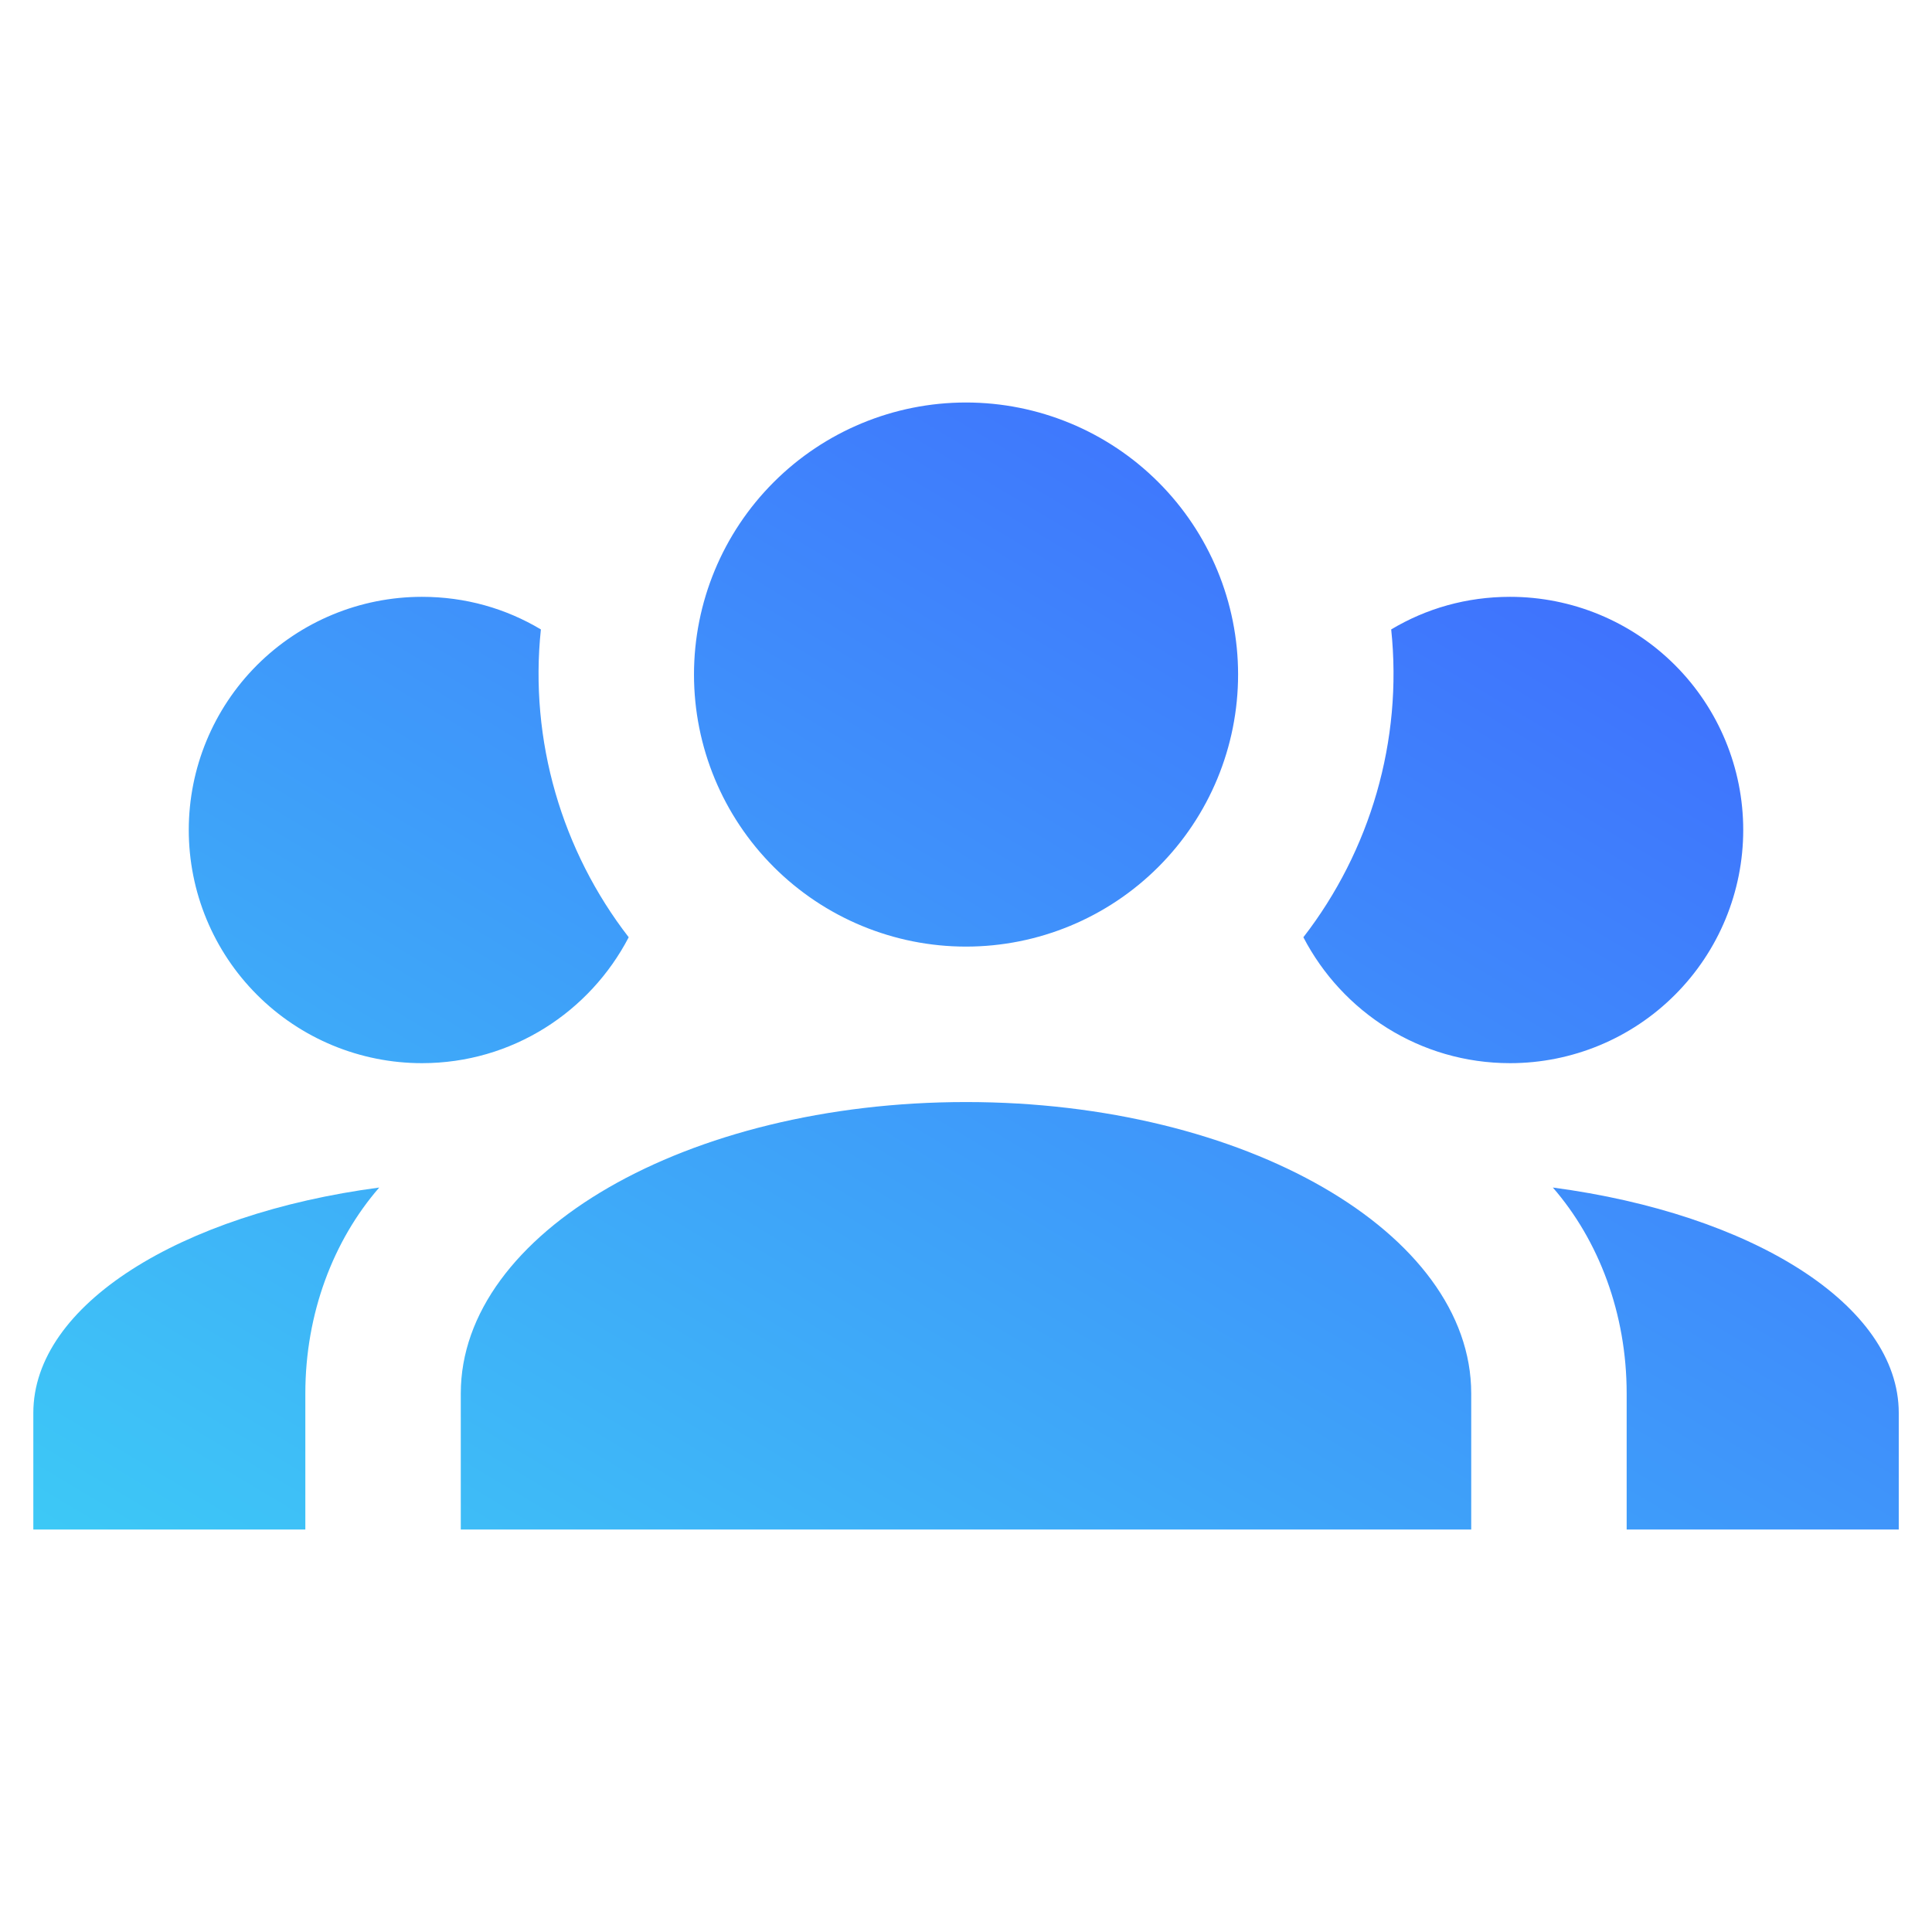
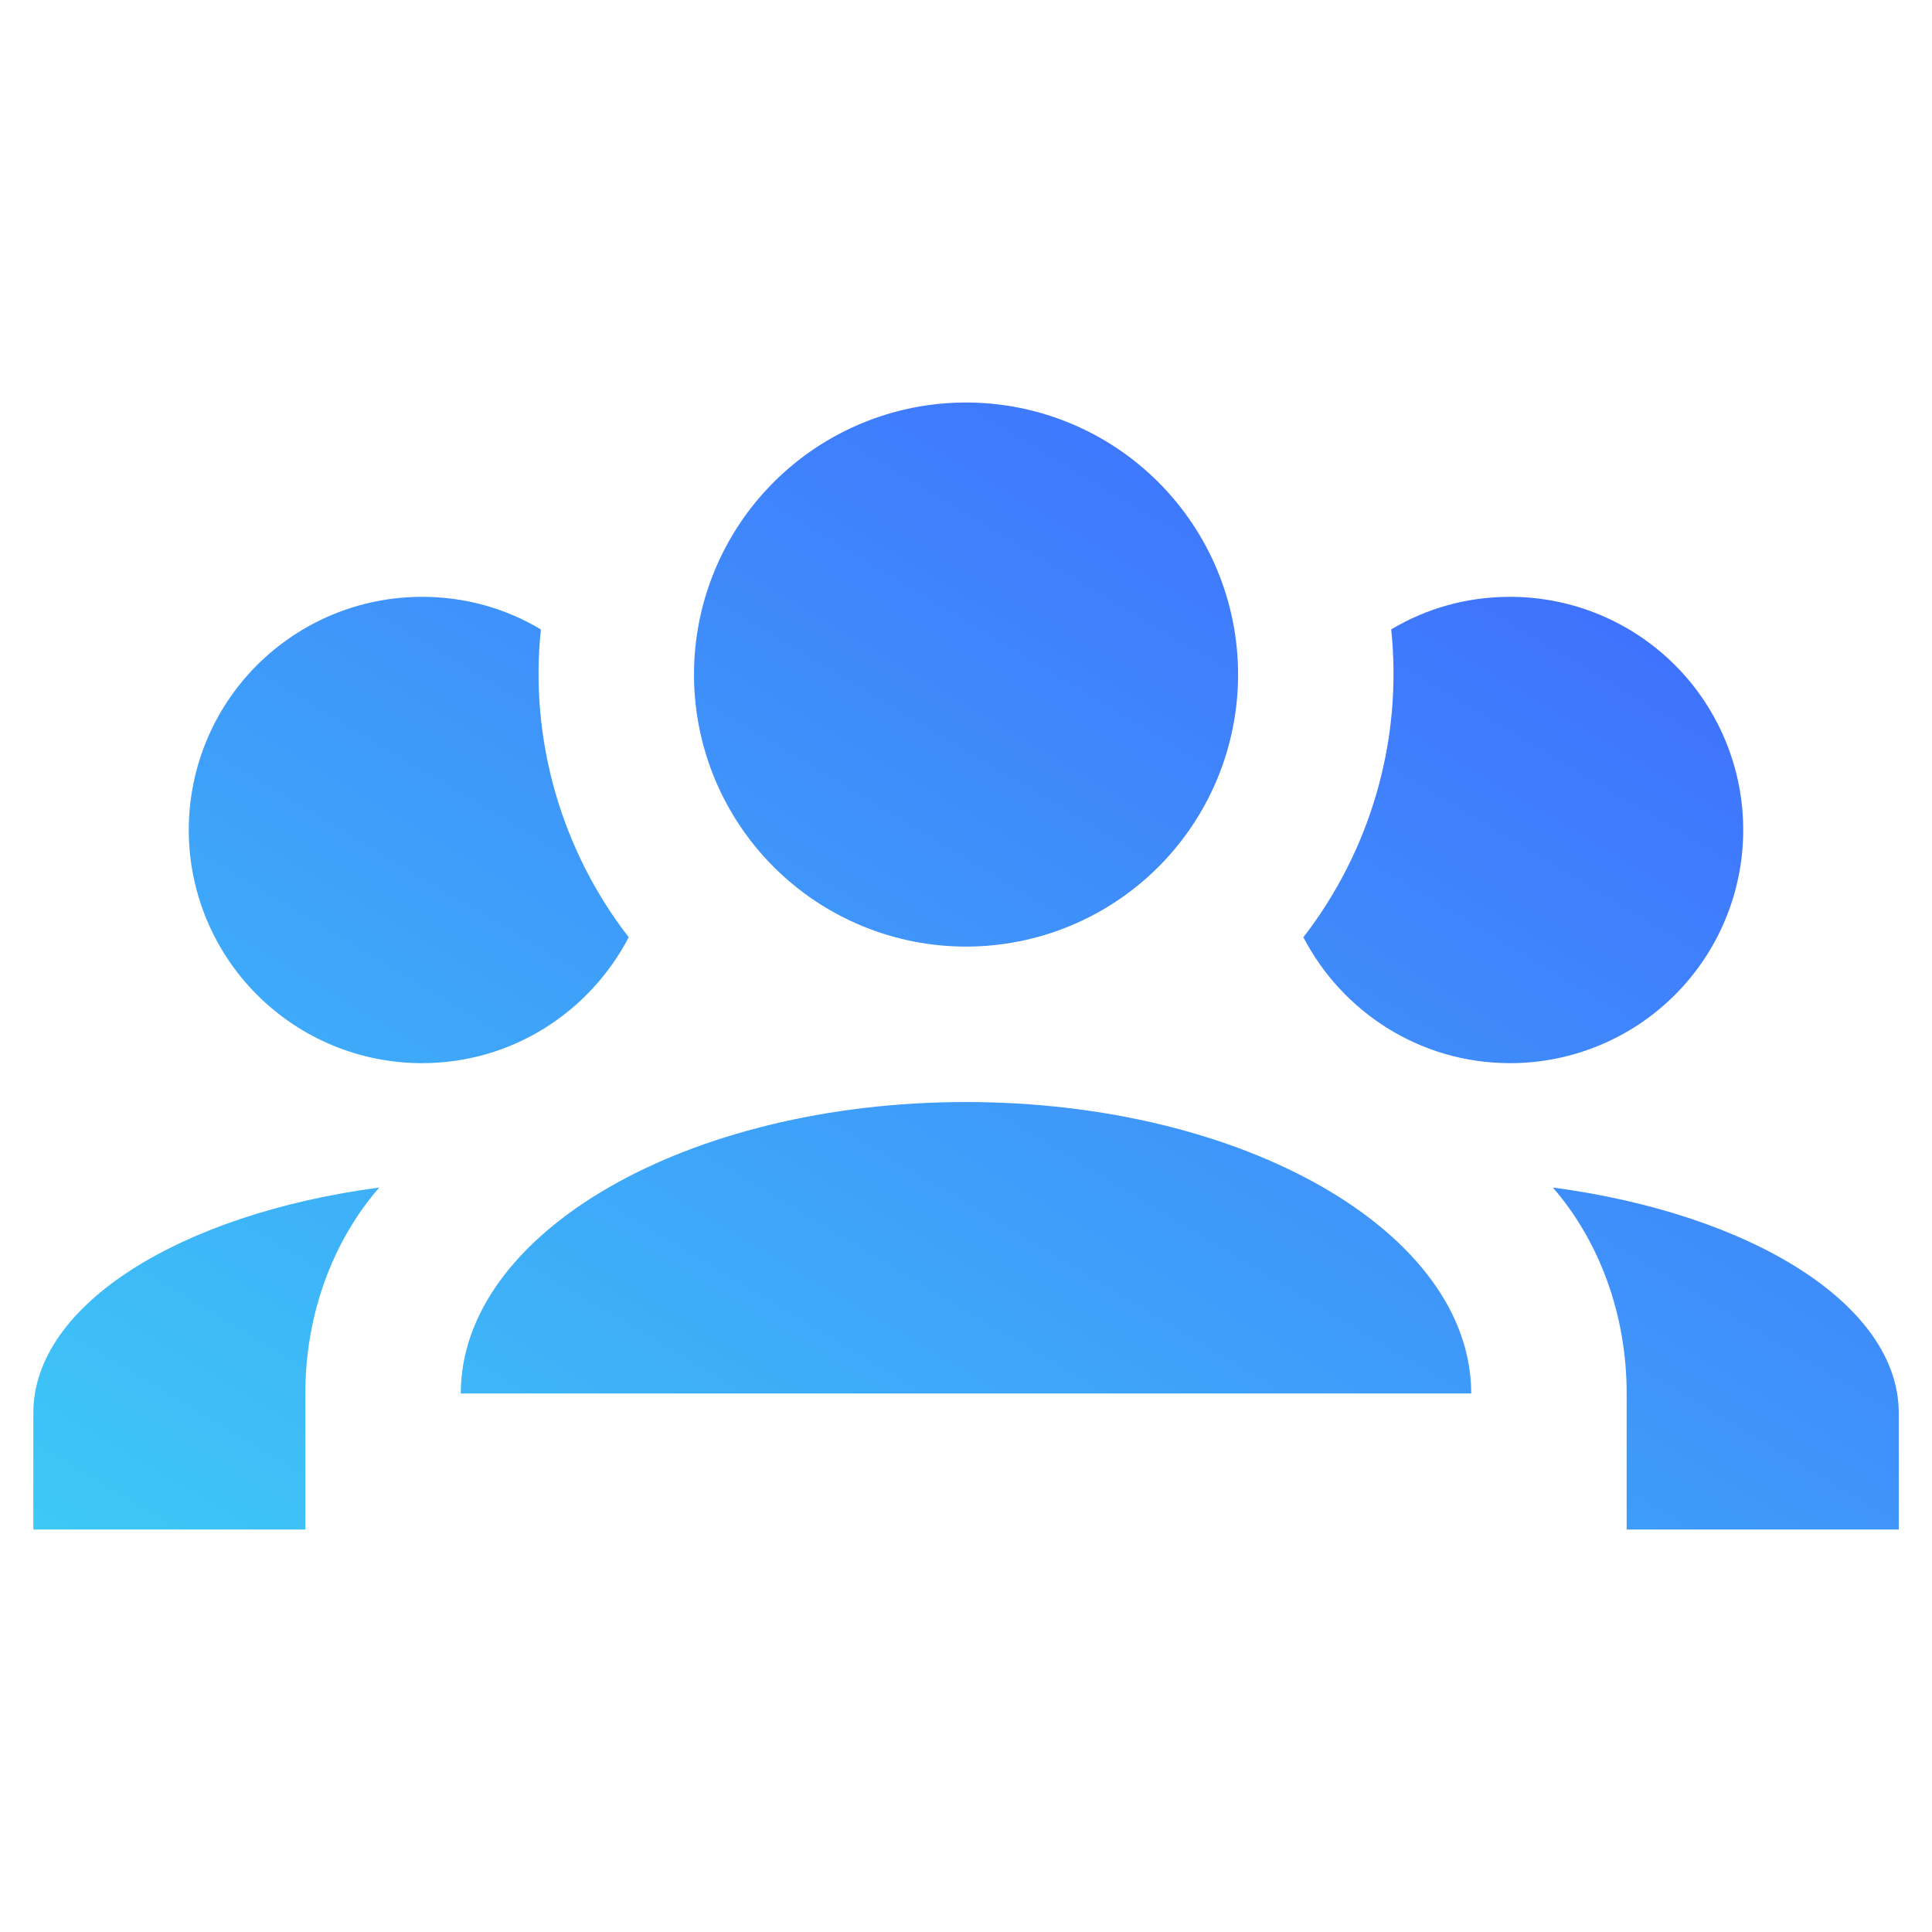
<svg xmlns="http://www.w3.org/2000/svg" width="24" height="24" viewBox="0 0 24 24" fill="none">
-   <path d="M12 5C12.896 5 13.756 5.356 14.39 5.99C15.024 6.624 15.38 7.483 15.38 8.379C15.38 9.276 15.024 10.135 14.39 10.769C13.756 11.403 12.896 11.759 12 11.759C11.104 11.759 10.245 11.403 9.611 10.769C8.977 10.135 8.621 9.276 8.621 8.379C8.621 7.483 8.977 6.624 9.611 5.99C10.245 5.356 11.104 5 12 5ZM5.242 7.414C5.782 7.414 6.284 7.559 6.719 7.819C6.574 9.2 6.98 10.571 7.81 11.643C7.327 12.57 6.362 13.207 5.242 13.207C4.473 13.207 3.737 12.902 3.193 12.358C2.65 11.815 2.345 11.079 2.345 10.31C2.345 9.542 2.65 8.805 3.193 8.262C3.737 7.719 4.473 7.414 5.242 7.414ZM18.759 7.414C19.527 7.414 20.264 7.719 20.807 8.262C21.35 8.805 21.655 9.542 21.655 10.31C21.655 11.079 21.35 11.815 20.807 12.358C20.264 12.902 19.527 13.207 18.759 13.207C17.639 13.207 16.673 12.57 16.191 11.643C17.021 10.571 17.427 9.2 17.282 7.819C17.716 7.559 18.218 7.414 18.759 7.414ZM5.724 17.31C5.724 15.312 8.534 13.69 12 13.69C15.466 13.69 18.276 15.312 18.276 17.31V19H5.724V17.31ZM0.414 19V17.552C0.414 16.21 2.239 15.08 4.711 14.752C4.141 15.408 3.793 16.316 3.793 17.31V19H0.414ZM23.587 19H20.207V17.31C20.207 16.316 19.86 15.408 19.29 14.752C21.762 15.08 23.587 16.21 23.587 17.552V19Z" fill="url(#paint0_linear_2959_170890)" />
+   <path d="M12 5C12.896 5 13.756 5.356 14.39 5.99C15.024 6.624 15.38 7.483 15.38 8.379C15.38 9.276 15.024 10.135 14.39 10.769C13.756 11.403 12.896 11.759 12 11.759C11.104 11.759 10.245 11.403 9.611 10.769C8.977 10.135 8.621 9.276 8.621 8.379C8.621 7.483 8.977 6.624 9.611 5.99C10.245 5.356 11.104 5 12 5ZM5.242 7.414C5.782 7.414 6.284 7.559 6.719 7.819C6.574 9.2 6.98 10.571 7.81 11.643C7.327 12.57 6.362 13.207 5.242 13.207C4.473 13.207 3.737 12.902 3.193 12.358C2.65 11.815 2.345 11.079 2.345 10.31C2.345 9.542 2.65 8.805 3.193 8.262C3.737 7.719 4.473 7.414 5.242 7.414ZM18.759 7.414C19.527 7.414 20.264 7.719 20.807 8.262C21.35 8.805 21.655 9.542 21.655 10.31C21.655 11.079 21.35 11.815 20.807 12.358C20.264 12.902 19.527 13.207 18.759 13.207C17.639 13.207 16.673 12.57 16.191 11.643C17.021 10.571 17.427 9.2 17.282 7.819C17.716 7.559 18.218 7.414 18.759 7.414ZM5.724 17.31C5.724 15.312 8.534 13.69 12 13.69C15.466 13.69 18.276 15.312 18.276 17.31V19V17.31ZM0.414 19V17.552C0.414 16.21 2.239 15.08 4.711 14.752C4.141 15.408 3.793 16.316 3.793 17.31V19H0.414ZM23.587 19H20.207V17.31C20.207 16.316 19.86 15.408 19.29 14.752C21.762 15.08 23.587 16.21 23.587 17.552V19Z" fill="url(#paint0_linear_2959_170890)" />
  <defs>
    <linearGradient id="paint0_linear_2959_170890" x1="29.574" y1="2.48" x2="13.053" y2="30.131" gradientUnits="userSpaceOnUse">
      <stop offset="0.123" stop-color="#405BFF" />
      <stop offset="1" stop-color="#3DD6F5" />
    </linearGradient>
  </defs>
</svg>